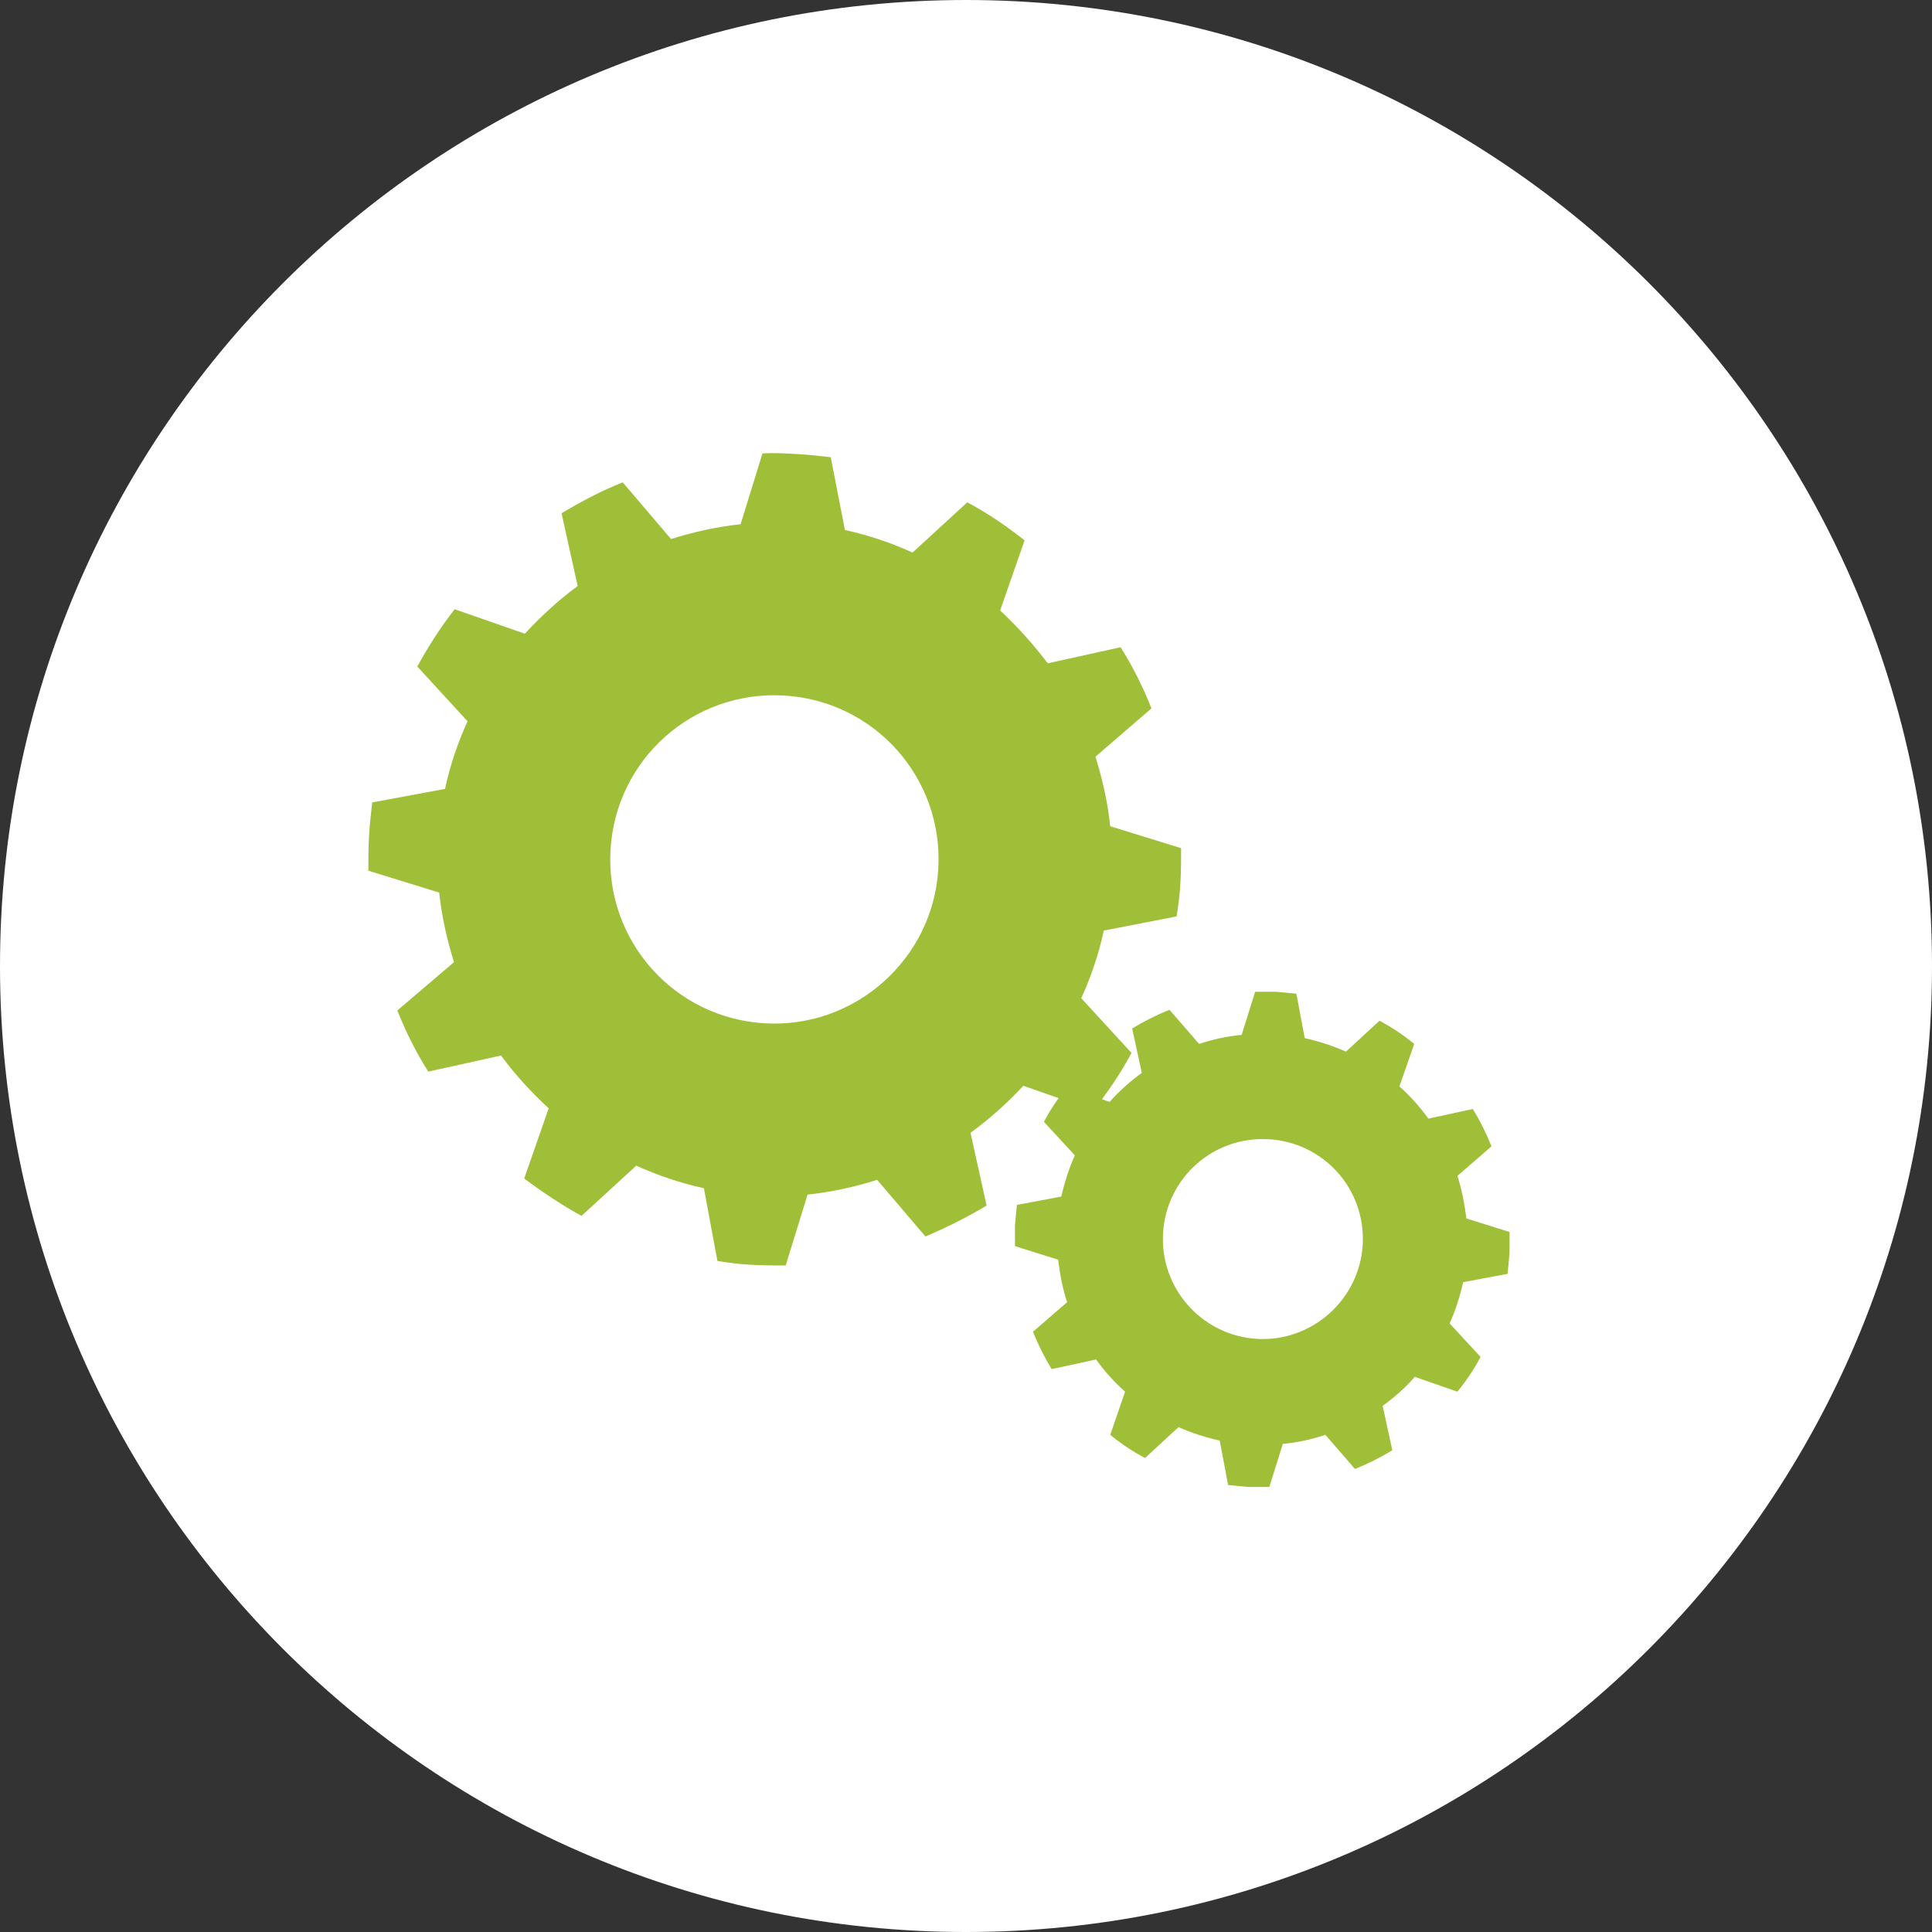
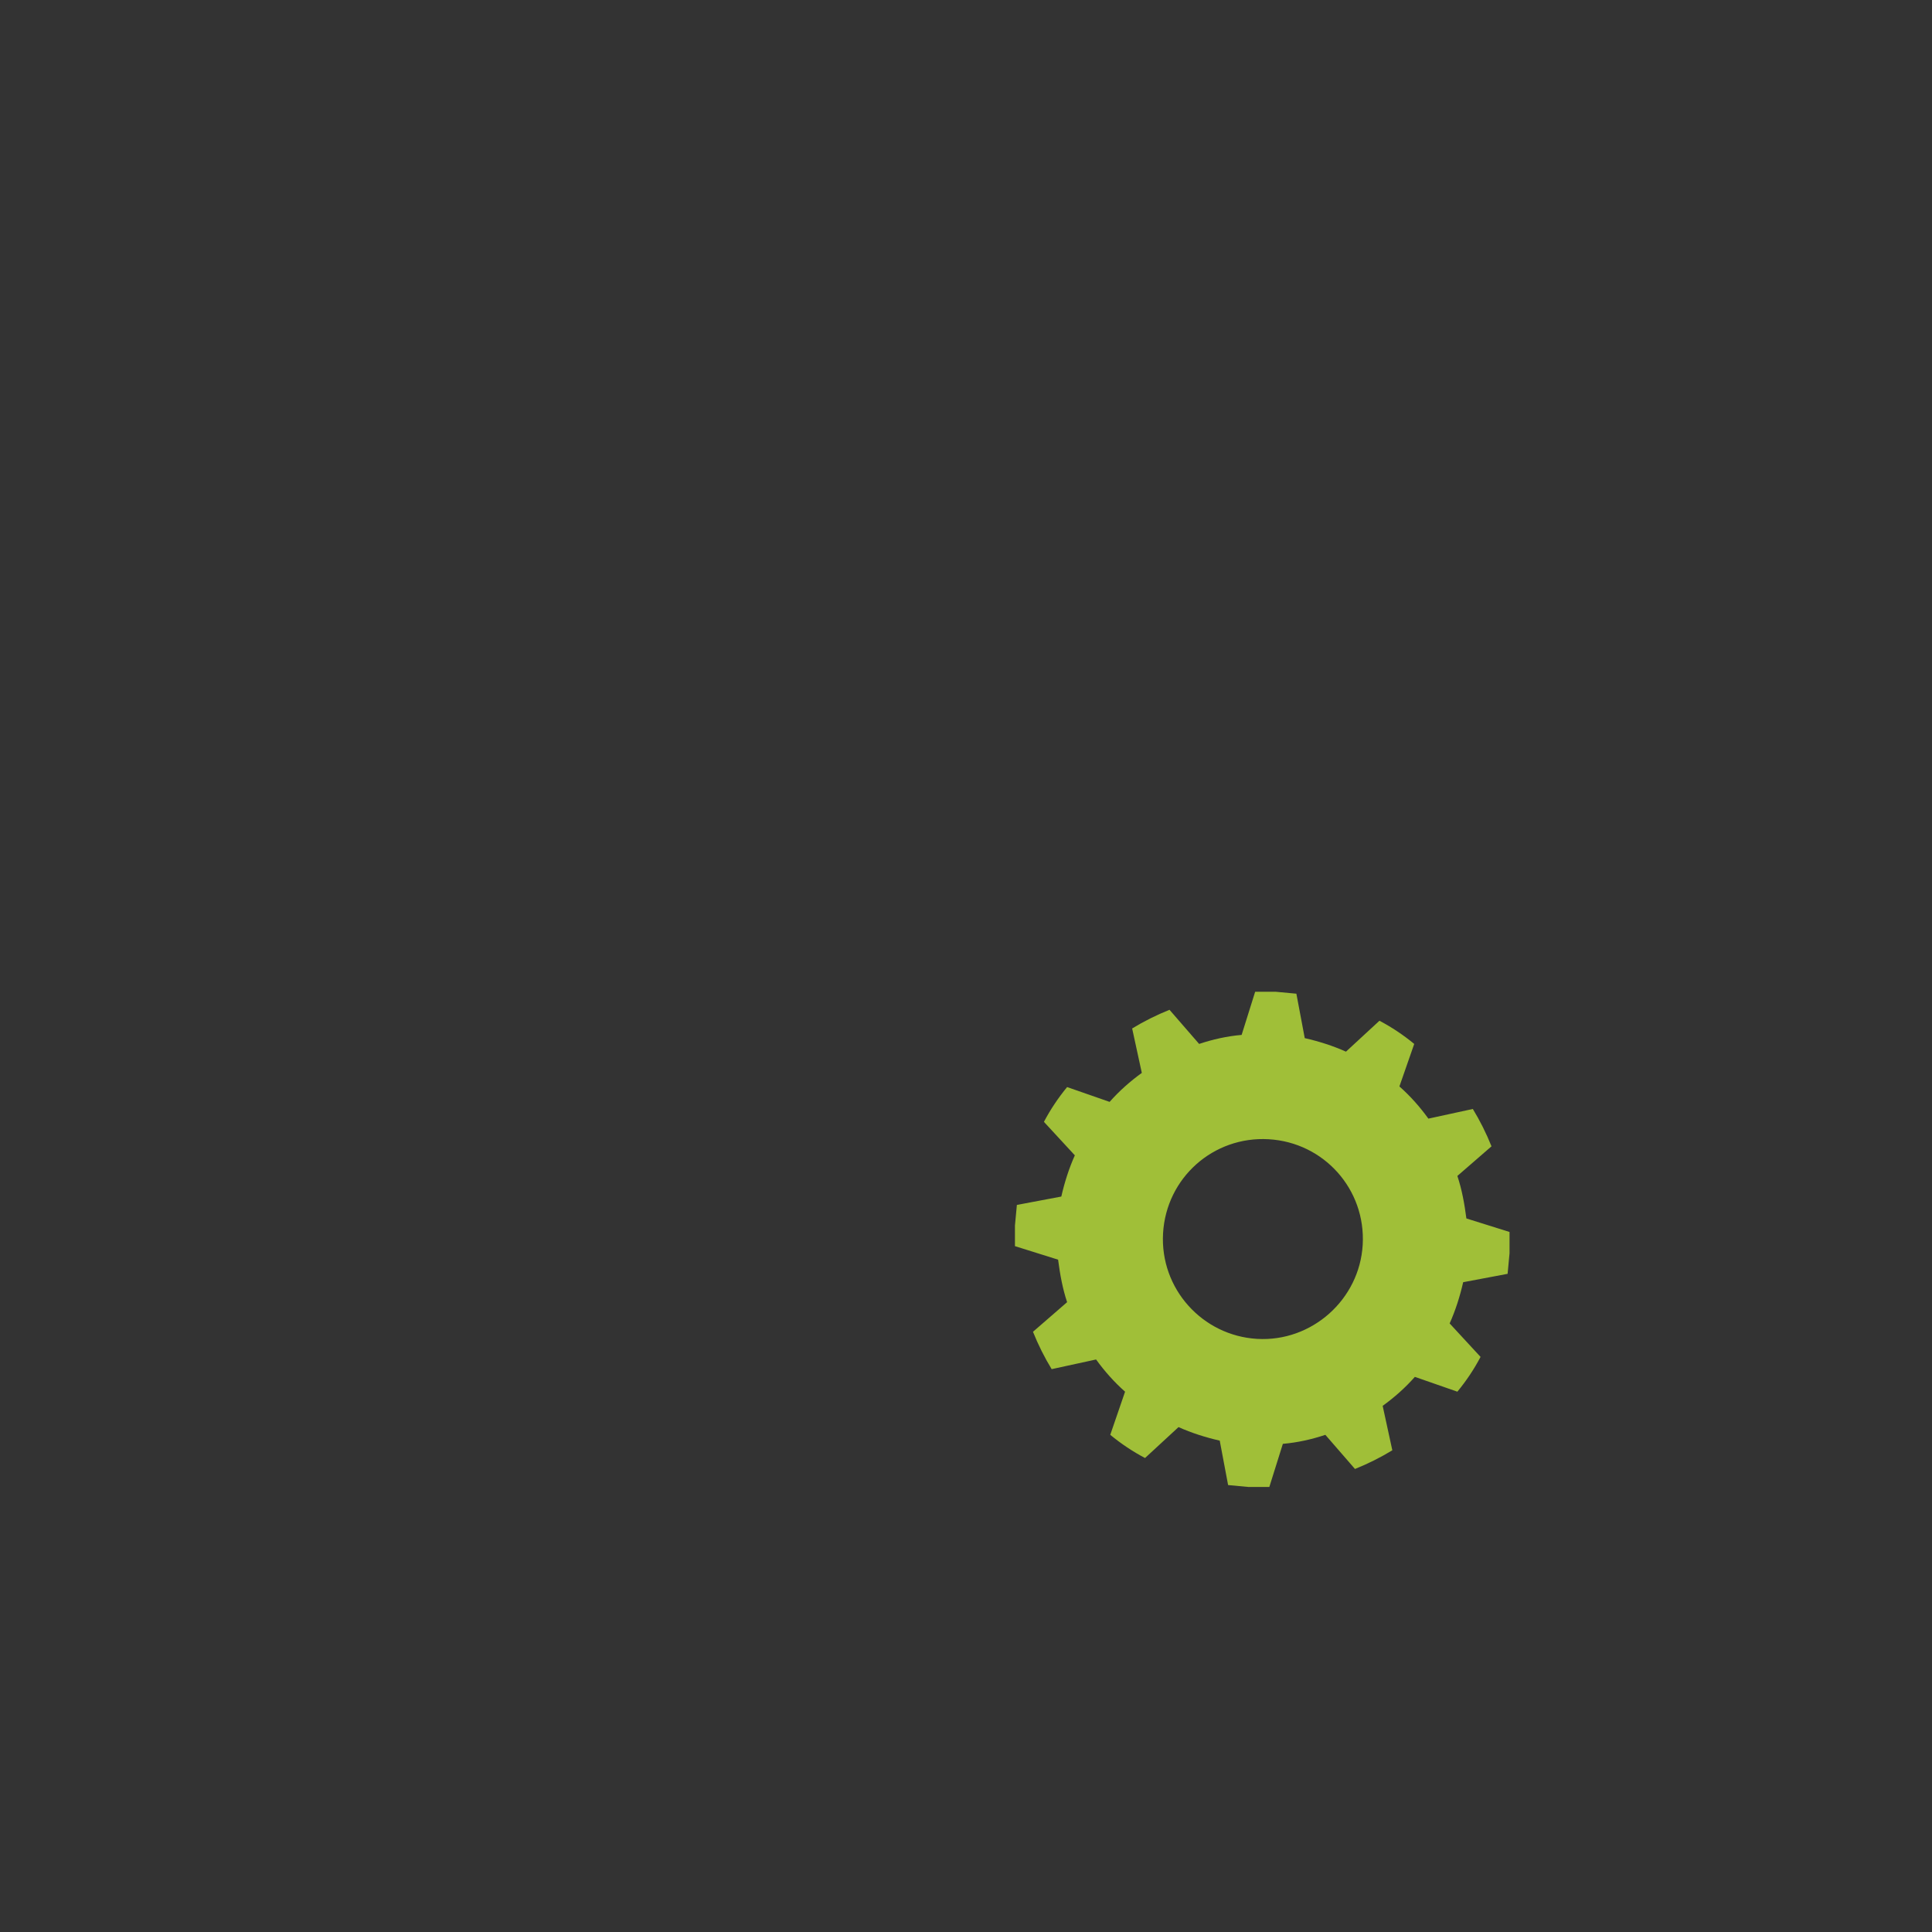
<svg xmlns="http://www.w3.org/2000/svg" version="1.1" id="Ebene_1" x="0px" y="0px" viewBox="0 0 300 300" style="enable-background:new 0 0 300 300;" xml:space="preserve">
  <rect x="0" y="0" width="300" height="300" fill="#333333" stroke="none" />
  <style type="text/css">
	.st0{fill:#FFFFFF;}
	.st1{fill:#A0BF38;}
</style>
  <g>
-     <path class="st0" d="M150,300c82.8,0,150-67.2,150-150C300,67.2,232.8,0,150,0S0,67.2,0,150C0,232.8,67.2,300,150,300" />
-   </g>
+     </g>
  <g id="Business_84_">
-     <path id="XMLID_55_" class="st1" d="M171.4,144.5c-0.8,3.7-2,7.2-3.5,10.5l7.8,8.5c-1.7,3.2-3.7,6.1-5.9,8.9l-10.9-3.8   c-2.5,2.7-5.3,5.2-8.2,7.3l2.5,11.3c-3,1.8-6.2,3.4-9.5,4.8l-7.5-8.8c-3.4,1.1-7.1,1.9-10.8,2.3l-3.4,11c-1.8,0-3.5,0-5.3-0.1   c-1.8-0.1-3.5-0.3-5.3-0.6l-2.1-11.3c-3.7-0.8-7.2-2-10.5-3.5l-8.5,7.8c-3.1-1.7-6.1-3.7-8.9-5.8l3.8-10.9   c-2.7-2.5-5.2-5.2-7.4-8.2l-11.3,2.5c-1.9-3-3.5-6.2-4.8-9.5l8.8-7.5c-1.1-3.5-1.9-7.1-2.3-10.8l-11-3.4c0-1.8,0-3.5,0.1-5.3   c0.1-1.8,0.3-3.6,0.5-5.3l11.3-2.1c0.8-3.7,2-7.2,3.5-10.5l-7.8-8.5c1.7-3.1,3.6-6.1,5.8-8.9l10.9,3.8c2.5-2.7,5.2-5.2,8.2-7.4   l-2.5-11.3c3-1.8,6.2-3.5,9.5-4.8l7.5,8.8c3.5-1.1,7.1-1.9,10.8-2.3l3.4-11c1.8-0.1,3.5,0,5.3,0.1c1.8,0.1,3.6,0.3,5.3,0.5   l2.2,11.3c3.7,0.8,7.2,2,10.5,3.5l8.5-7.8c3.2,1.7,6.1,3.7,8.9,5.9l-3.8,10.9c2.7,2.5,5.2,5.3,7.4,8.2l11.3-2.5   c1.9,3,3.5,6.2,4.8,9.5l-8.7,7.5c1.1,3.5,1.9,7.1,2.3,10.8l11,3.4c0,1.8,0,3.5-0.1,5.3c-0.1,1.8-0.3,3.5-0.6,5.3L171.4,144.5z    M145.7,134.9c0.8-14.1-9.9-26.1-24-26.9c-14.1-0.8-26.1,9.9-26.9,24c-0.8,14.1,9.9,26.1,24,26.9   C132.8,159.7,144.9,148.9,145.7,134.9" />
    <path id="XMLID_265_" class="st1" d="M227.2,199.1c-0.5,2.2-1.2,4.4-2.1,6.4l4.8,5.2c-1,1.9-2.2,3.7-3.6,5.4l-6.6-2.3   c-1.5,1.7-3.2,3.2-5,4.5l1.5,6.9c-1.8,1.1-3.8,2.1-5.8,2.9l-4.6-5.3c-2.1,0.7-4.3,1.2-6.6,1.4l-2.1,6.7c-1.1,0-2.1,0-3.2,0   c-1.1-0.1-2.2-0.2-3.2-0.3l-1.3-6.9c-2.2-0.5-4.4-1.2-6.4-2.1l-5.2,4.8c-1.9-1-3.7-2.2-5.4-3.6l2.3-6.7c-1.7-1.5-3.2-3.2-4.5-5   l-6.9,1.5c-1.1-1.8-2.1-3.8-2.9-5.8l5.3-4.6c-0.7-2.1-1.1-4.3-1.4-6.6l-6.7-2.1c0-1.1,0-2.1,0-3.2c0.1-1.1,0.2-2.2,0.3-3.2l6.9-1.3   c0.5-2.2,1.2-4.4,2.1-6.4l-4.8-5.2c1-1.9,2.2-3.7,3.6-5.4l6.6,2.3c1.5-1.7,3.2-3.2,5-4.5l-1.5-6.9c1.8-1.1,3.8-2.1,5.8-2.9l4.6,5.3   c2.1-0.7,4.3-1.2,6.6-1.4l2.1-6.7c1.1,0,2.1,0,3.2,0c1.1,0.1,2.2,0.2,3.2,0.3l1.3,6.9c2.2,0.5,4.4,1.2,6.4,2.1l5.2-4.8   c1.9,1,3.7,2.2,5.4,3.6l-2.3,6.6c1.7,1.5,3.2,3.2,4.5,5l6.9-1.5c1.1,1.8,2.1,3.8,2.9,5.8l-5.3,4.6c0.7,2.1,1.1,4.3,1.4,6.6l6.7,2.1   c0,1.1,0,2.2,0,3.3c-0.1,1.1-0.2,2.1-0.3,3.2L227.2,199.1z M211.6,193.3c0.5-8.6-6-15.9-14.6-16.4c-8.6-0.5-15.9,6-16.4,14.6   c-0.5,8.6,6.1,15.9,14.6,16.4C203.7,208.4,211.1,201.8,211.6,193.3" />
  </g>
</svg>